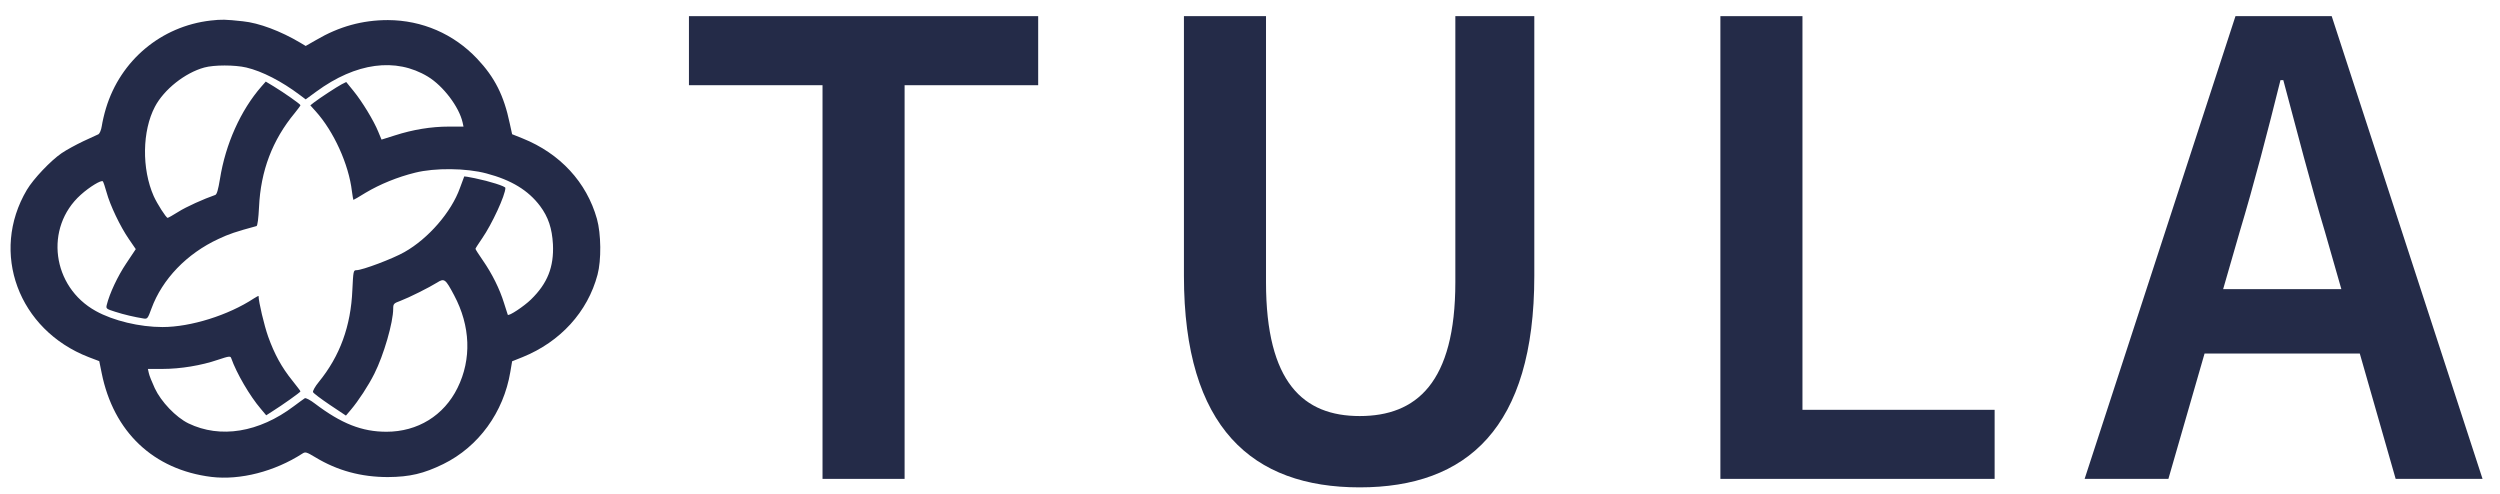
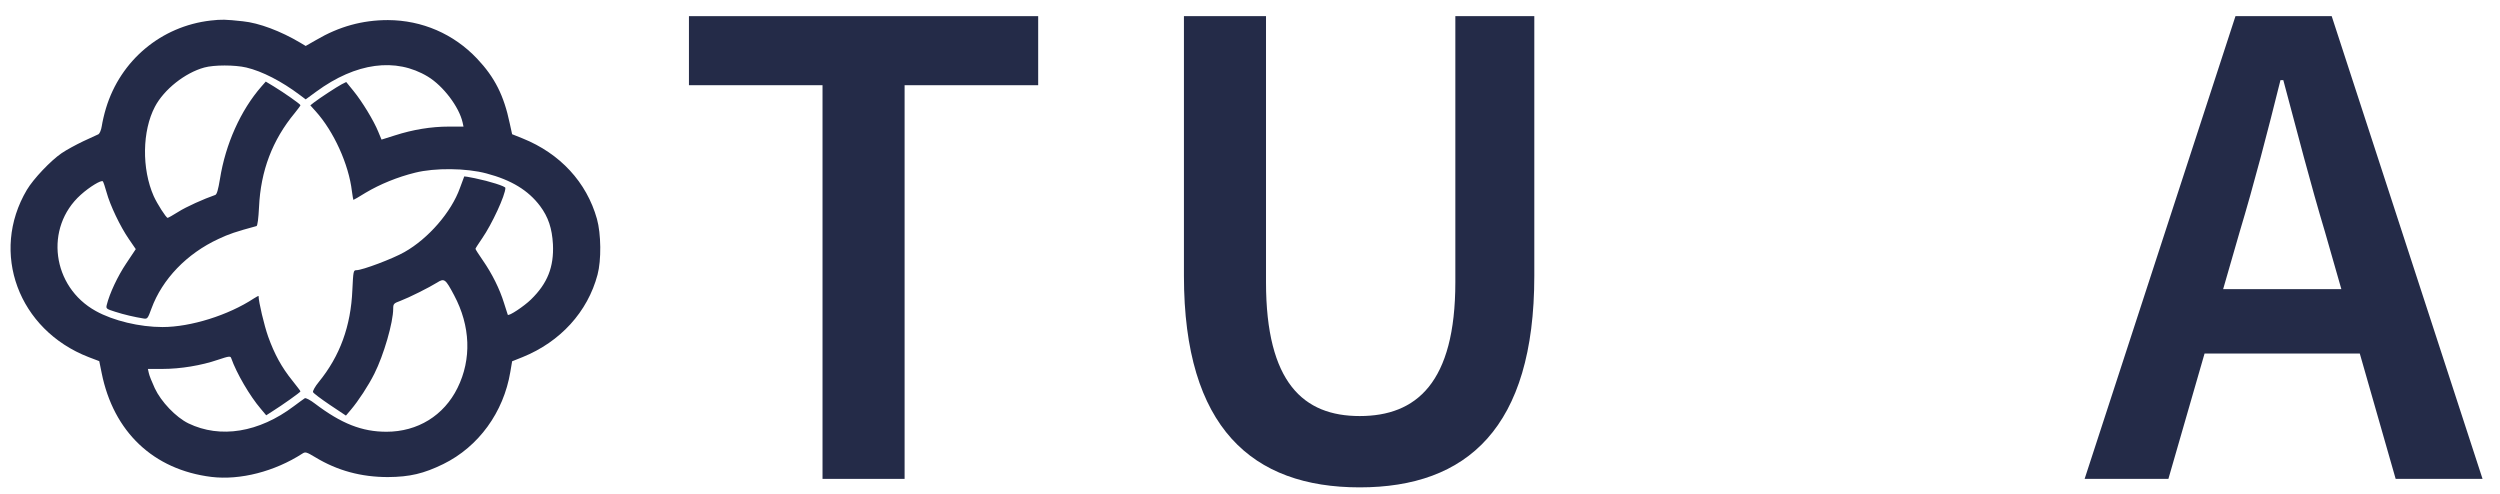
<svg xmlns="http://www.w3.org/2000/svg" version="1.1" id="Layer_1" x="0px" y="0px" width="468.96px" height="92.669px" viewBox="0 0 468.96 92.669" style="enable-background:new 0 0 468.96 92.669;" xml:space="preserve">
  <style type="text/css">
	.st0{fill:#242B48;}
</style>
  <g>
    <path class="st0" d="M154.293,15.983h-25.058V3.03h65.511v12.954h-25.058v73.846h-15.396V15.983z" />
    <path class="st0" d="M222.087,51.764V3.03h15.396v49.903c0,18.899,7.061,25.111,17.572,25.111c10.618,0,17.944-6.211,17.944-25.111   V3.03h14.812v48.735c0,28.508-12.635,39.657-32.756,39.657S222.087,80.273,222.087,51.764z" />
-     <path class="st0" d="M322.717,3.03h15.396v73.846h36.047v12.954h-51.442V3.03z" />
    <path class="st0" d="M419.34,3.03h18.05l28.296,86.799h-16.298l-13.219-46.187c-2.761-9.184-5.309-19.085-7.857-28.614h-0.531   c-2.389,9.609-4.937,19.43-7.698,28.614l-13.325,46.187h-15.714L419.34,3.03z M407.766,54.233h40.878v12.078h-40.878V54.233z" />
  </g>
  <g transform="translate(0,700) scale(0.1,-0.1)">
    <g>
      <path class="st0" d="M395.24,6961.472c-92.878-10.663-169.2-74.639-196.418-164.43c-3.367-10.943-6.734-25.814-7.857-33.391    c-1.122-7.296-3.928-14.03-6.173-15.433c-2.245-1.122-15.152-7.015-28.621-13.188c-13.469-6.454-31.707-16.274-40.687-22.448    c-20.484-14.03-52.752-47.982-65.098-68.746c-69.588-117.57-15.994-262.638,115.886-313.707l19.922-7.576l4.49-22.167    c22.167-110.555,97.086-181.546,205.958-195.015c53.875-6.454,118.412,10.102,170.603,43.773    c5.612,3.648,7.576,3.086,24.412-7.015c41.248-24.973,85.863-37.039,136.089-37.039c40.967,0.281,67.063,6.454,103.821,24.412    c66.221,32.549,113.08,97.086,125.707,172.848l3.367,19.922l19.642,7.856c70.71,28.621,122.06,84.74,140.579,154.609    c7.296,27.218,6.734,76.603-1.122,104.663c-19.361,68.746-69.027,122.621-139.457,150.961l-19.642,7.856l-4.49,20.484    c-10.943,52.191-28.06,86.143-61.17,121.218c-44.054,46.579-103.26,72.113-167.236,72.394c-47.982,0-91.755-12.065-134.686-37.319    l-19.642-11.224l-9.821,5.893c-37.319,22.167-77.725,37.319-108.03,40.406C421.897,6963.717,416.004,6963.717,395.24,6961.472z     M462.022,6873.364c29.743-7.015,66.221-25.814,100.173-51.349l11.224-8.417l19.922,14.591    c74.358,54.436,148.997,64.537,209.325,28.06c28.621-17.397,58.364-56.4,65.098-85.862l1.684-7.857H841.95    c-33.11,0-67.343-5.612-101.295-16.555l-24.973-7.857l-6.173,14.872c-8.418,20.764-30.304,56.68-46.579,76.603l-13.469,16.555    l-8.418-4.209c-9.54-5.051-41.248-25.815-52.191-34.232l-6.734-5.332l10.102-11.224c33.672-37.319,62.012-99.332,67.904-149.839    c1.122-8.979,2.525-16.274,2.806-16.274c0.561,0,10.943,5.893,23.009,13.468c26.937,15.994,59.767,29.463,92.878,37.6    c37.039,9.26,95.683,8.699,133.564-1.403c46.86-12.346,78.567-31.708,100.734-61.17c15.433-20.764,22.448-41.809,24.131-71.833    c1.964-42.37-10.101-73.236-41.248-103.54c-12.907-12.627-41.528-31.708-43.492-28.621c-0.281,0.281-3.367,10.382-7.015,21.887    c-8.137,26.376-22.167,54.716-39.845,80.25c-7.576,10.943-13.749,20.484-13.749,21.606c0,0.842,5.612,9.541,12.346,19.361    c18.519,26.657,43.773,81.373,43.773,94.842c0,3.086-28.901,12.346-57.522,18.239c-10.663,2.245-19.642,3.647-19.642,3.367    c-0.281-0.281-3.928-10.102-8.137-21.887c-15.994-44.896-59.206-94.842-104.101-120.095    c-21.606-12.346-78.848-33.952-90.072-33.952c-5.612,0-5.893-1.684-7.576-37.039c-2.806-67.904-23.29-124.023-63.134-172.847    c-6.734-8.138-11.505-16.836-10.663-18.8c0.561-1.964,14.872-12.627,31.427-23.851l30.304-20.203l9.26,10.943    c14.03,16.555,32.83,45.176,44.054,67.624c17.678,35.074,35.355,96.245,35.355,122.06c0,8.979,1.122,10.101,13.469,14.591    c16.275,6.173,53.875,24.973,68.746,34.233c13.749,8.698,15.713,7.015,31.988-23.57c30.866-57.803,33.11-120.095,6.454-173.97    c-25.534-51.911-74.919-82.215-133.283-82.215c-46.018,0-84.46,15.152-134.125,52.752c-8.698,6.734-17.397,11.224-19.081,10.102    c-1.964-1.123-10.943-7.857-20.484-14.872c-65.379-49.385-138.054-61.17-197.821-32.269c-23.57,11.504-51.349,40.687-63.134,65.94    c-5.331,11.505-10.382,24.131-11.224,28.621l-1.684,7.576h27.498c33.672,0,72.675,6.454,103.821,17.116    c21.045,7.015,23.57,7.295,24.973,3.086c9.821-28.06,35.075-71.271,55.558-95.122l10.101-12.065l11.785,7.576    c17.116,10.663,52.472,35.636,52.472,37.319c0,0.842-7.015,9.821-15.433,20.484c-19.922,24.692-33.391,49.385-45.176,82.215    c-7.296,20.483-17.958,65.379-17.958,76.042c0,0.842-4.209-1.403-8.979-4.489c-47.701-31.427-118.412-53.594-171.164-53.594    c-42.931,0-92.316,11.785-125.146,30.024c-82.495,45.457-96.806,156.573-28.34,218.023c16.836,15.152,38.722,28.34,41.528,25.254    c1.122-1.403,4.209-10.663,7.015-20.764c6.454-23.851,25.534-63.976,41.809-87.546l12.907-18.8l-17.958-26.938    c-15.994-23.851-31.146-56.119-36.478-77.725c-1.684-7.015-0.842-7.576,15.994-12.907c16.555-5.332,35.916-9.821,53.313-12.627    c7.015-1.123,7.857,0.28,14.591,18.8c20.203,54.997,66.221,102.979,125.707,130.478c19.642,9.26,31.988,13.469,71.272,24.131    c1.964,0.561,3.648,14.03,4.77,35.636c3.087,67.904,24.973,125.707,67.063,176.495c5.893,7.295,10.663,13.75,10.663,14.591    c0,1.964-30.866,23.57-50.227,35.355l-14.872,8.979l-8.137-9.26c-39.003-44.615-67.343-108.029-77.725-173.128    c-3.367-20.483-5.893-29.462-8.979-30.304c-21.045-7.296-54.436-22.167-69.307-31.708c-9.821-6.173-18.8-11.224-19.922-11.224    c-2.806,0-19.642,26.376-26.095,40.687c-22.728,51.349-21.606,122.621,2.245,167.797c17.116,32.549,56.681,63.695,92.597,73.516    C401.413,6878.415,440.416,6878.415,462.022,6873.364z" />
    </g>
  </g>
</svg>